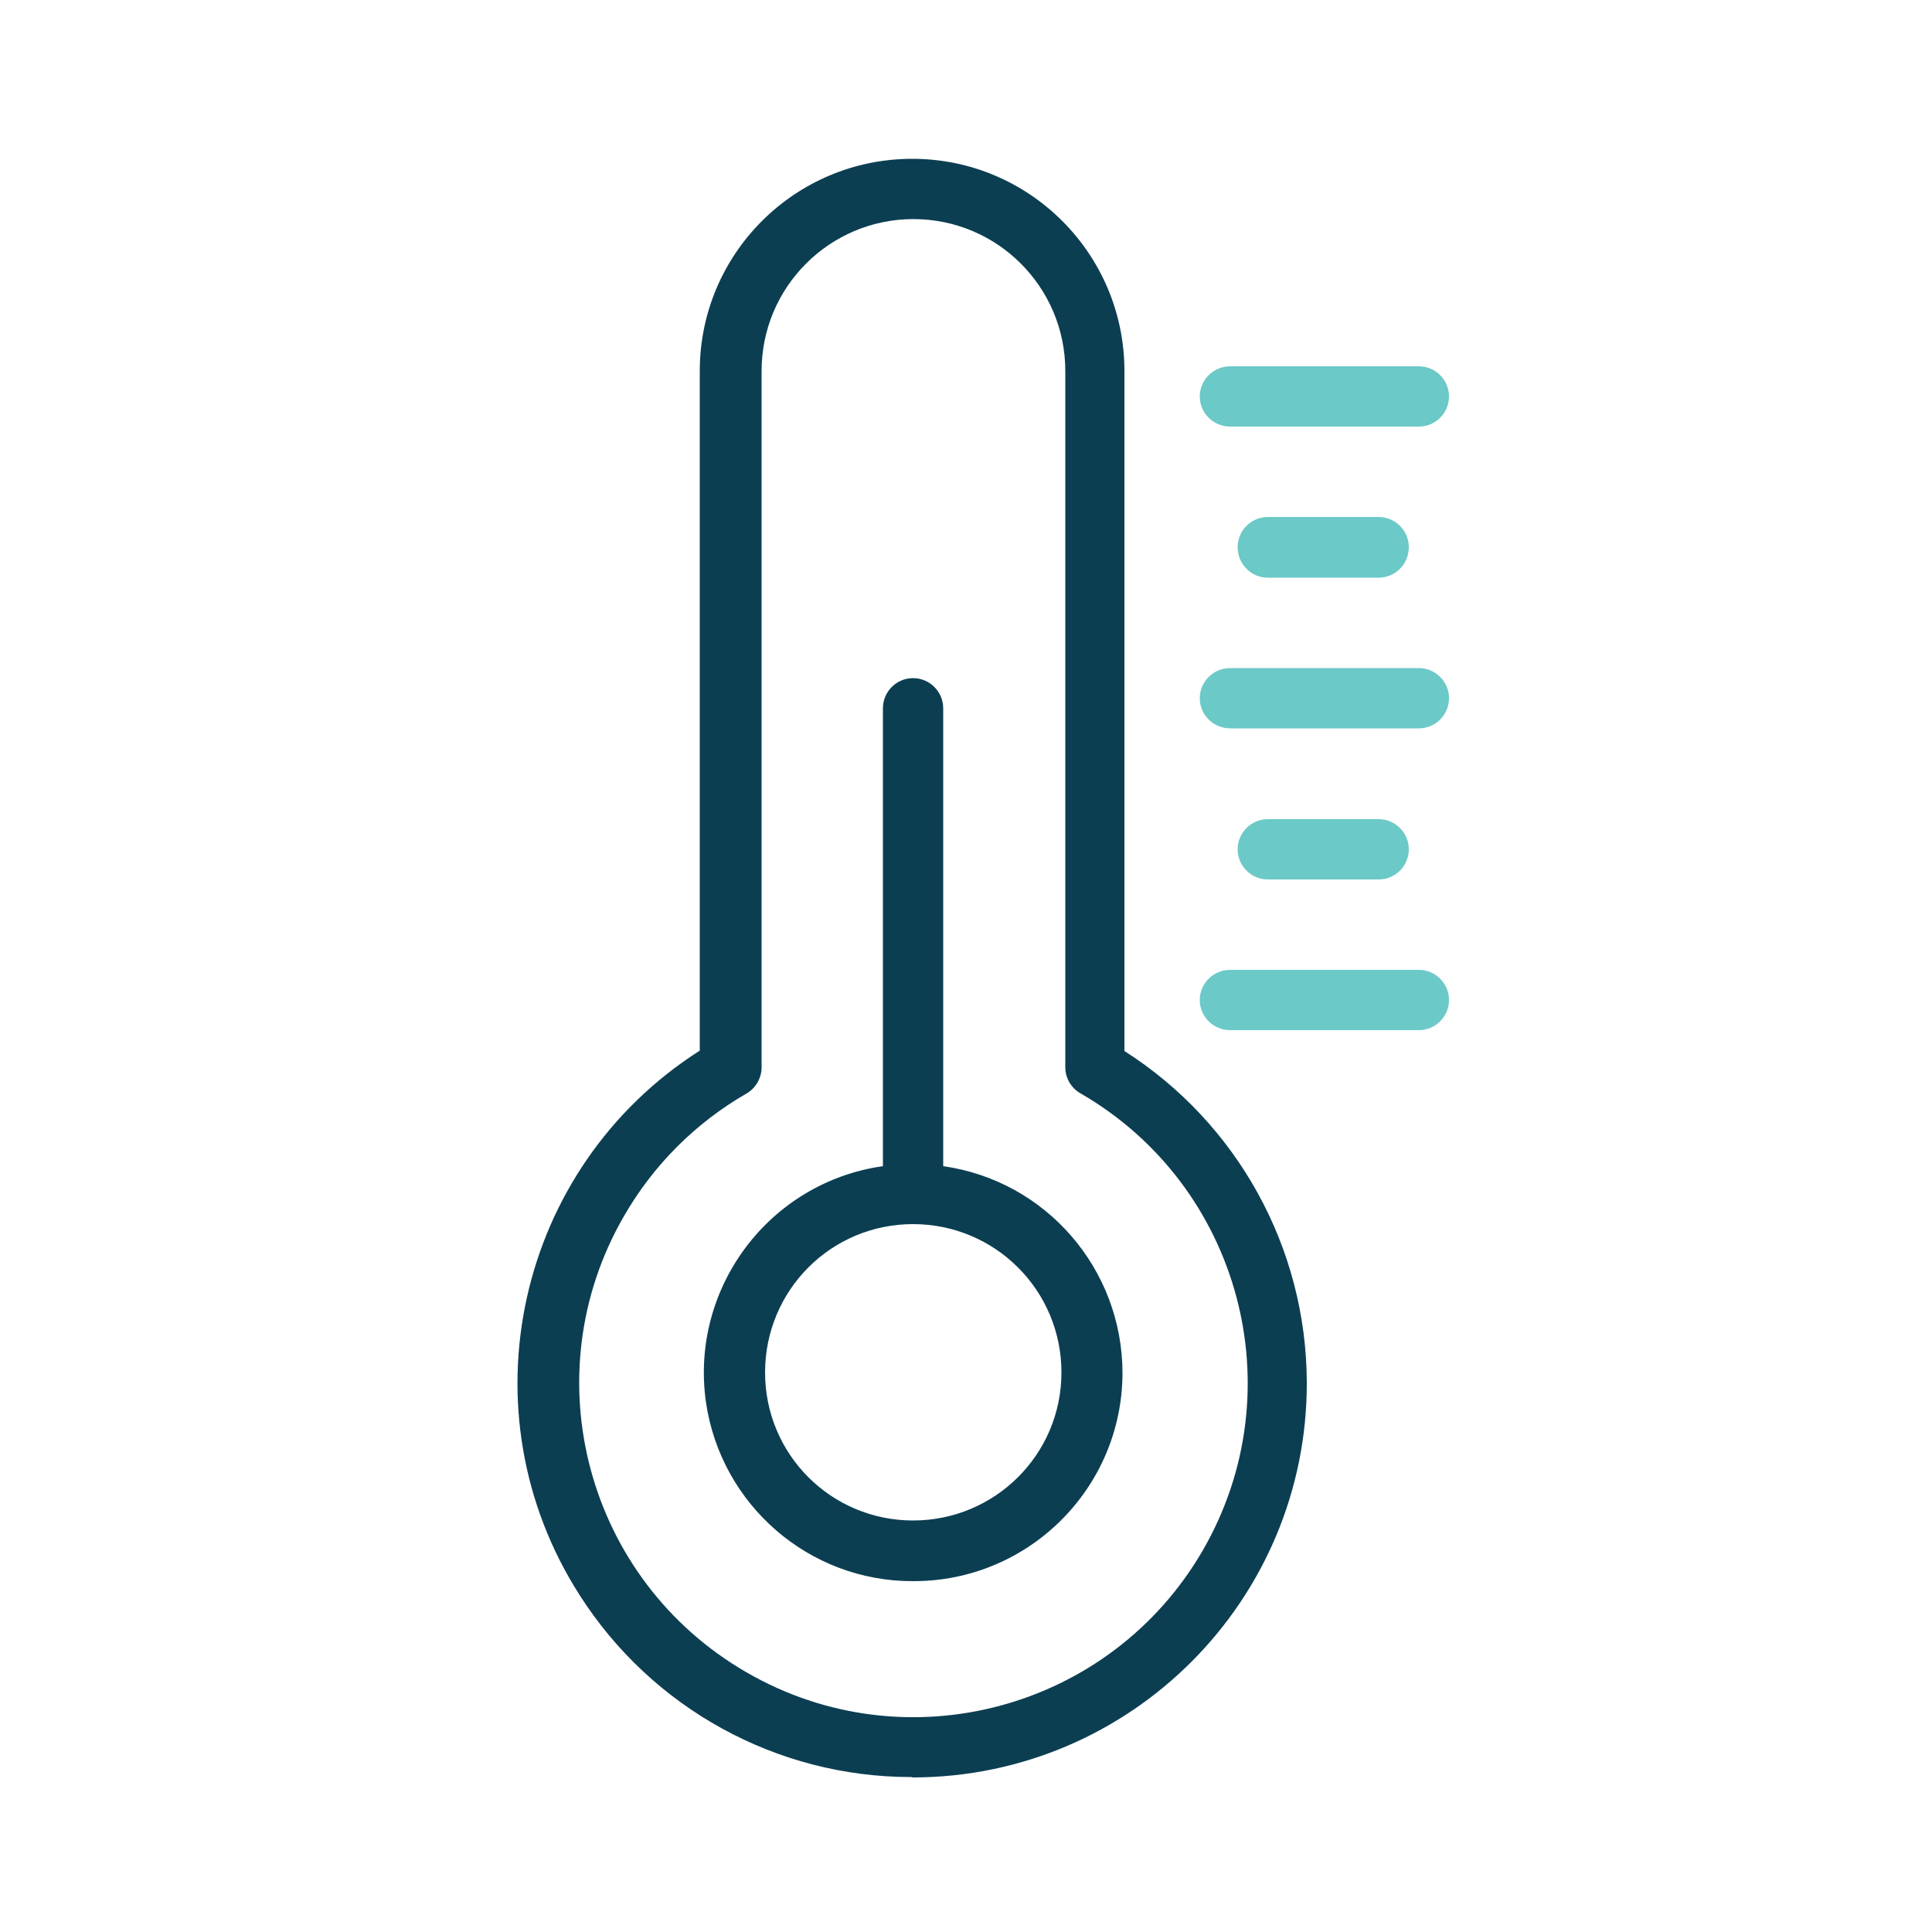
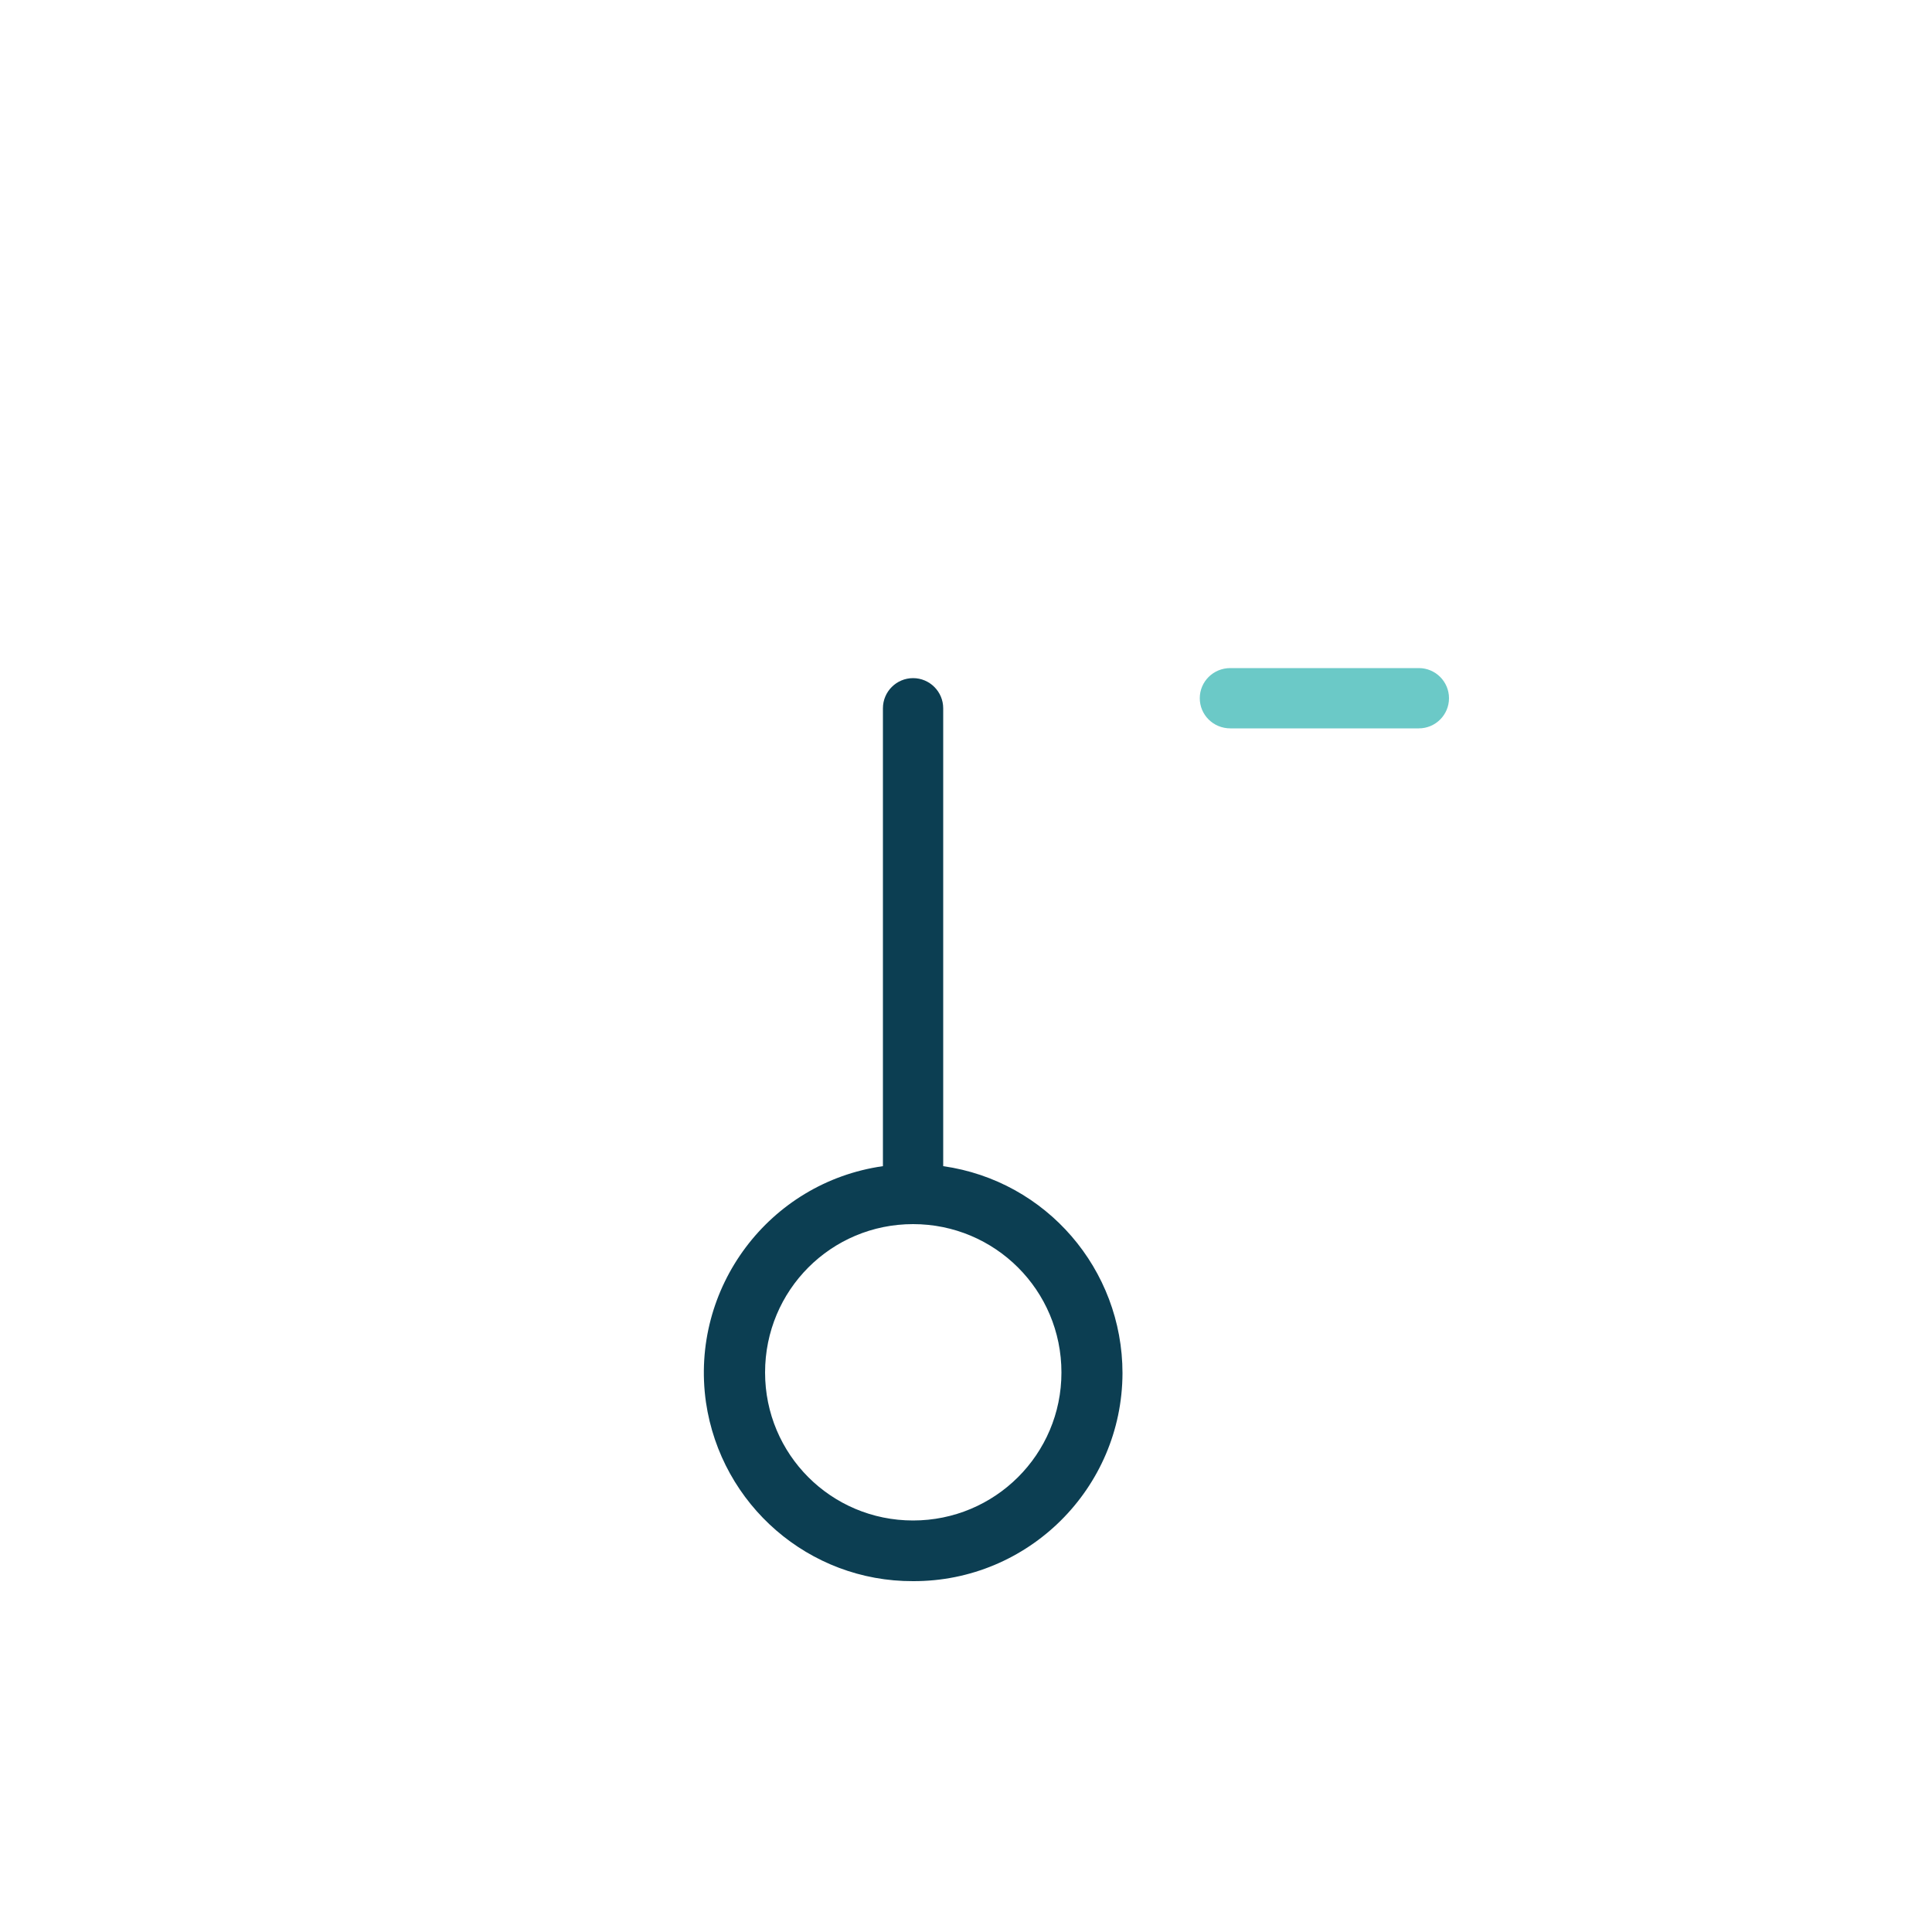
<svg xmlns="http://www.w3.org/2000/svg" version="1.2" viewBox="0 0 500 500" width="500" height="500">
  <title>Hot-Flashes-svg</title>
  <style>
		.s0 { fill: #0c3e52 } 
		.s1 { fill: #6bc9c7 } 
	</style>
-   <path id="Layer" fill-rule="evenodd" class="s0" d="m235.8 459.9c-34.8 0-67.1-17.8-85.8-47.1-30.4-47.5-16.4-110.6 31.1-140.9v-175.9c0-30.3 24.6-54.9 55-54.9 30.3 0 54.9 24.6 54.9 54.9v176c29.3 18.7 47.1 51 47.2 85.8 0.1 56.3-45.5 102.1-101.9 102.2zm-74.3-145.2c-23.9 41.3-9.7 94.2 31.7 118.1 41.3 23.9 94.2 9.7 118.1-31.6 23.9-41.4 9.7-94.3-31.6-118.2-2.5-1.4-4-4-4-6.8v-180.2c0-21.7-17.6-39.3-39.3-39.3-21.7 0-39.3 17.6-39.3 39.3v180.2c0 2.8-1.5 5.4-3.9 6.8-13.2 7.6-24.1 18.5-31.7 31.7z" />
  <path id="Layer" fill-rule="evenodd" class="s0" d="m182.7 362.9c-4.2-29.5 16.3-56.9 45.8-61.1v-118.5c0-4.3 3.5-7.8 7.8-7.8 4.3 0 7.8 3.5 7.8 7.8v118.5c26.7 3.8 46.4 26.7 46.4 53.6-0.1 29.8-24.4 53.9-54.2 53.8-26.9 0.1-49.7-19.7-53.6-46.3zm92-7.7c0-21.3-17.2-38.4-38.4-38.4-21.2 0-38.3 17.1-38.3 38.4 0 21.2 17.1 38.3 38.3 38.3 21.2 0 38.4-17.1 38.4-38.3z" />
-   <path id="Layer" class="s1" d="m310.5 102.6c0-4.3 3.5-7.8 7.9-7.8h48.8c4.3 0 7.8 3.5 7.8 7.8 0 4.3-3.5 7.8-7.8 7.8h-48.8c-4.4 0-7.9-3.5-7.9-7.8z" />
-   <path id="Layer" class="s1" d="m356.8 133.8c4.3 0 7.8 3.5 7.8 7.8 0 4.4-3.5 7.9-7.8 7.9h-28.7c-4.3 0-7.8-3.5-7.8-7.9 0-4.3 3.5-7.8 7.8-7.8z" />
  <path id="Layer" class="s1" d="m310.5 180.7c0-4.3 3.5-7.8 7.9-7.8h48.8c4.3 0 7.8 3.5 7.8 7.8 0 4.3-3.5 7.8-7.8 7.8h-48.8c-4.4 0-7.9-3.5-7.9-7.8z" />
-   <path id="Layer" class="s1" d="m356.8 212c4.3 0 7.8 3.5 7.8 7.8 0 4.3-3.5 7.8-7.8 7.8h-28.7c-4.3 0-7.8-3.5-7.8-7.8 0-4.3 3.5-7.8 7.8-7.8z" />
-   <path id="Layer" class="s1" d="m310.5 258.8c0-4.3 3.5-7.8 7.9-7.8h48.8c4.3 0 7.8 3.5 7.8 7.8 0 4.3-3.5 7.8-7.8 7.8h-48.8c-4.4 0-7.9-3.5-7.9-7.8z" />
</svg>